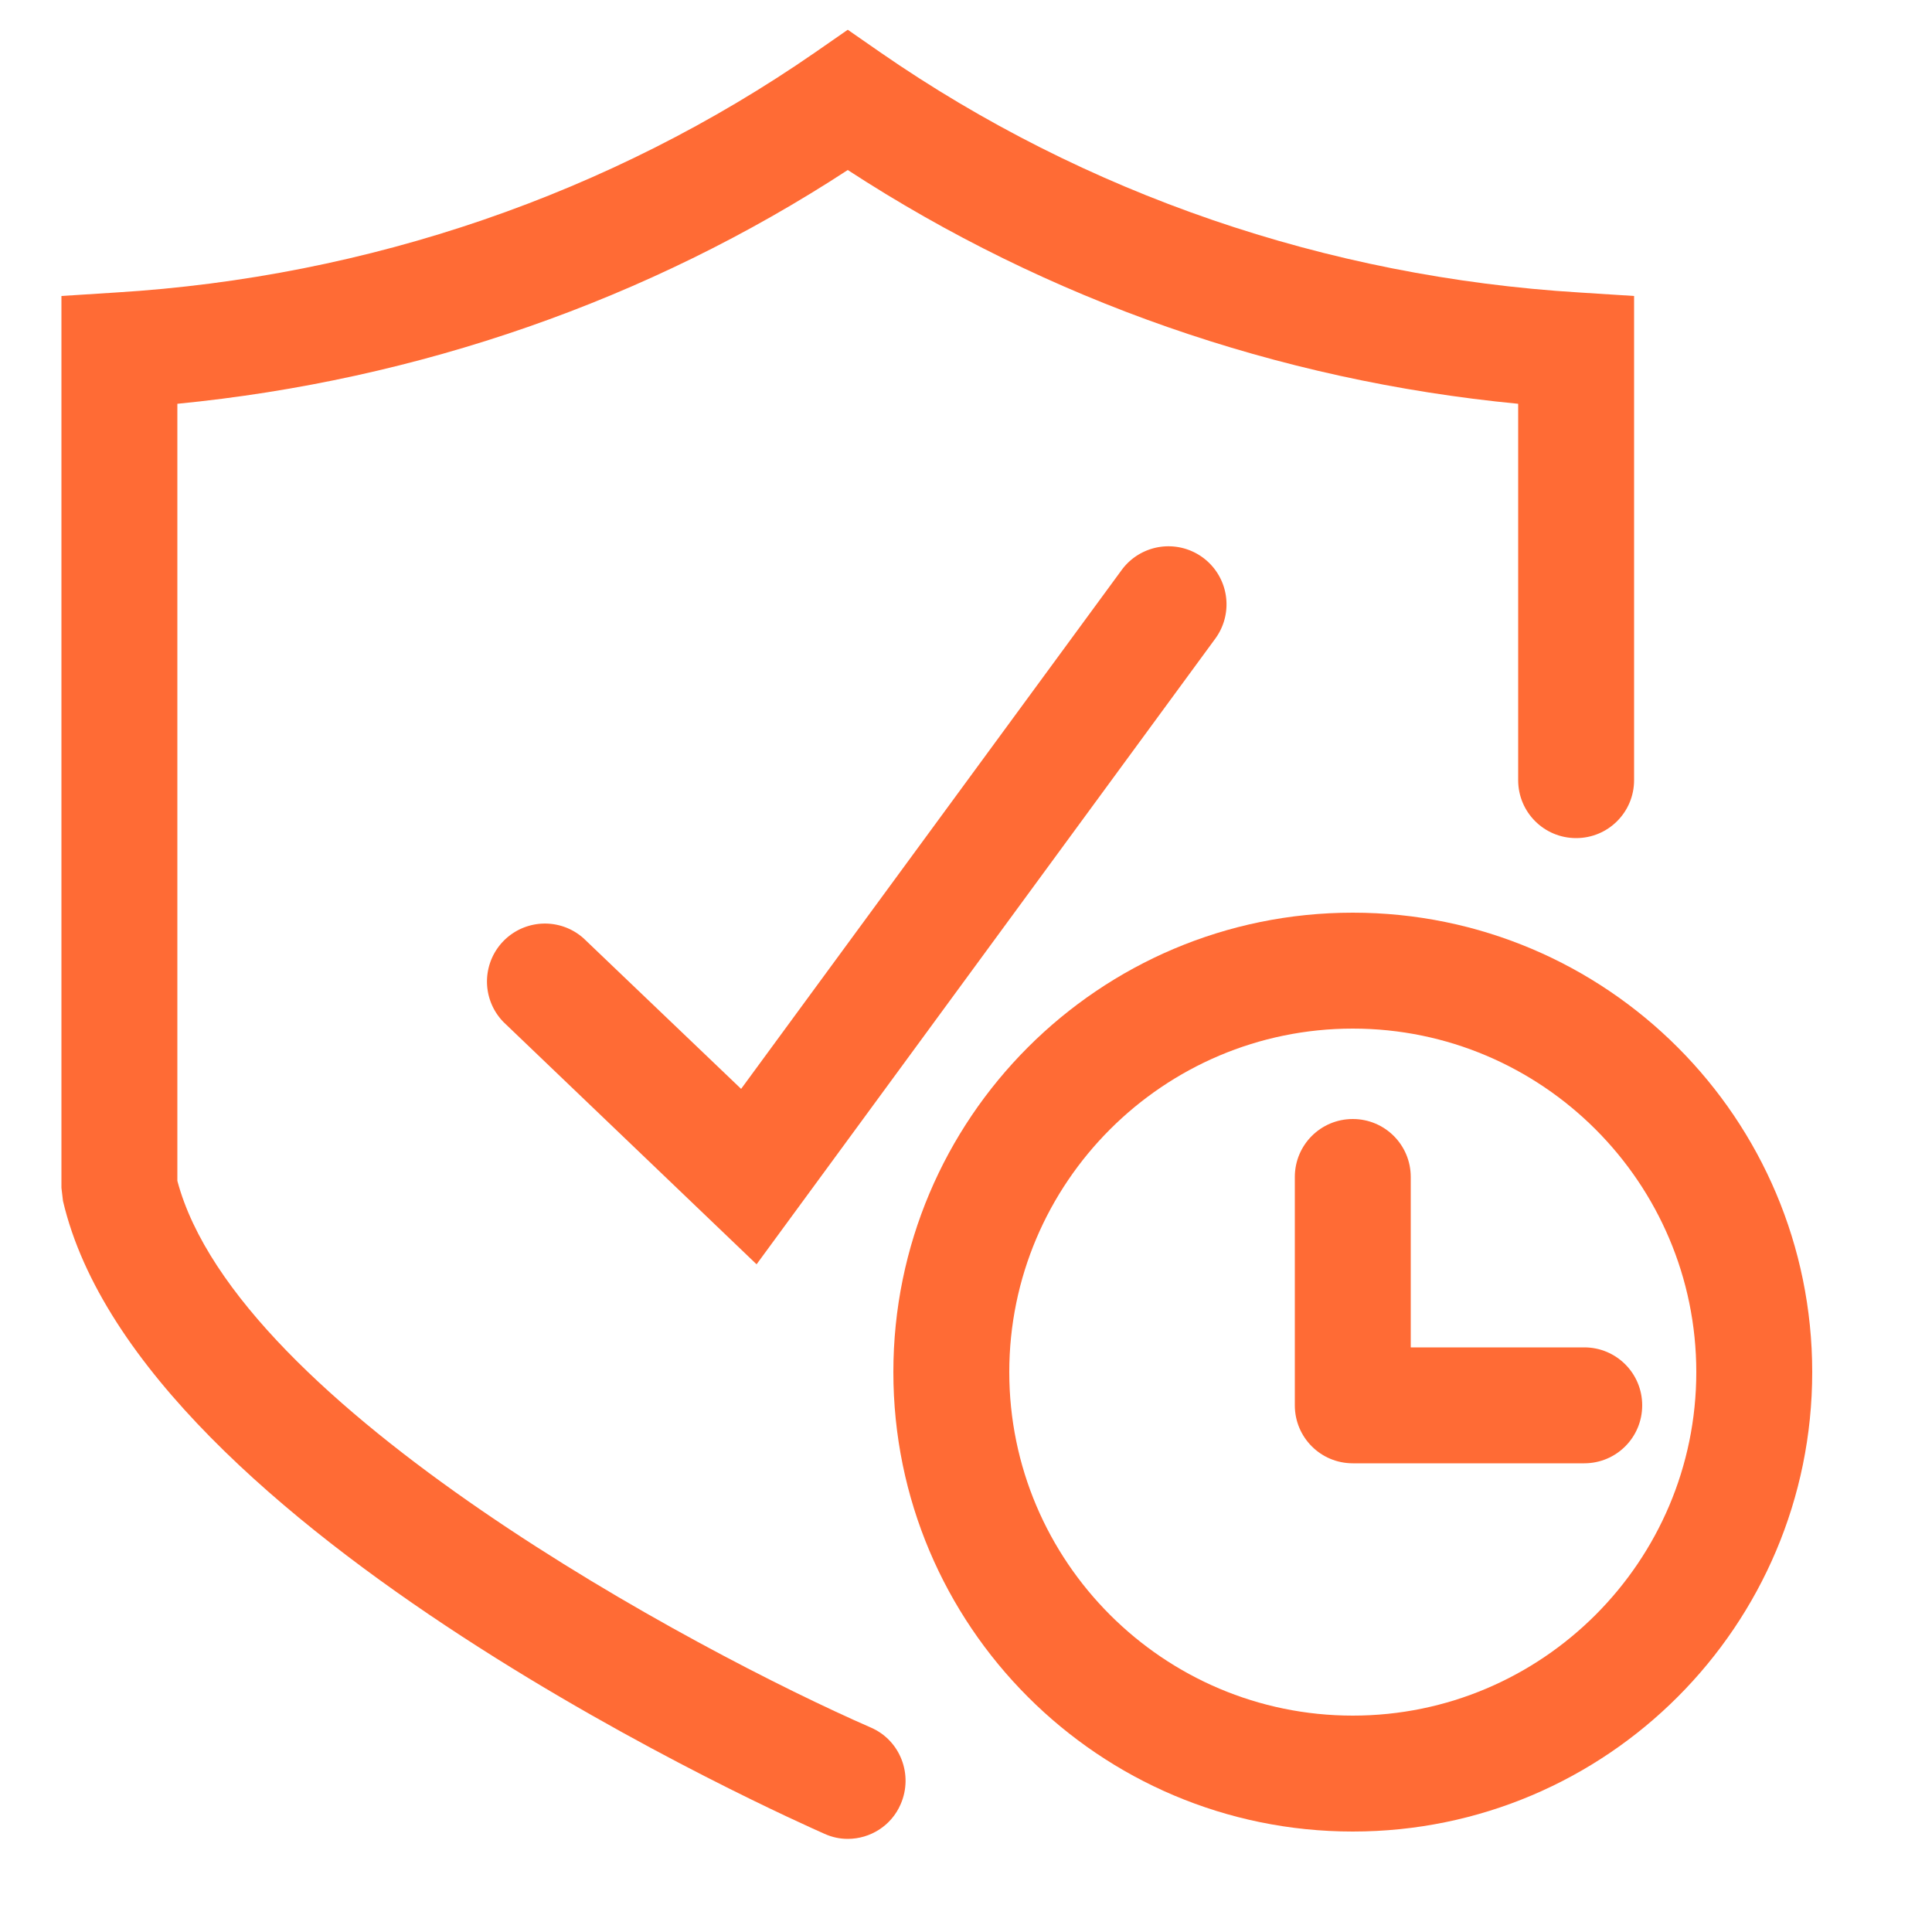
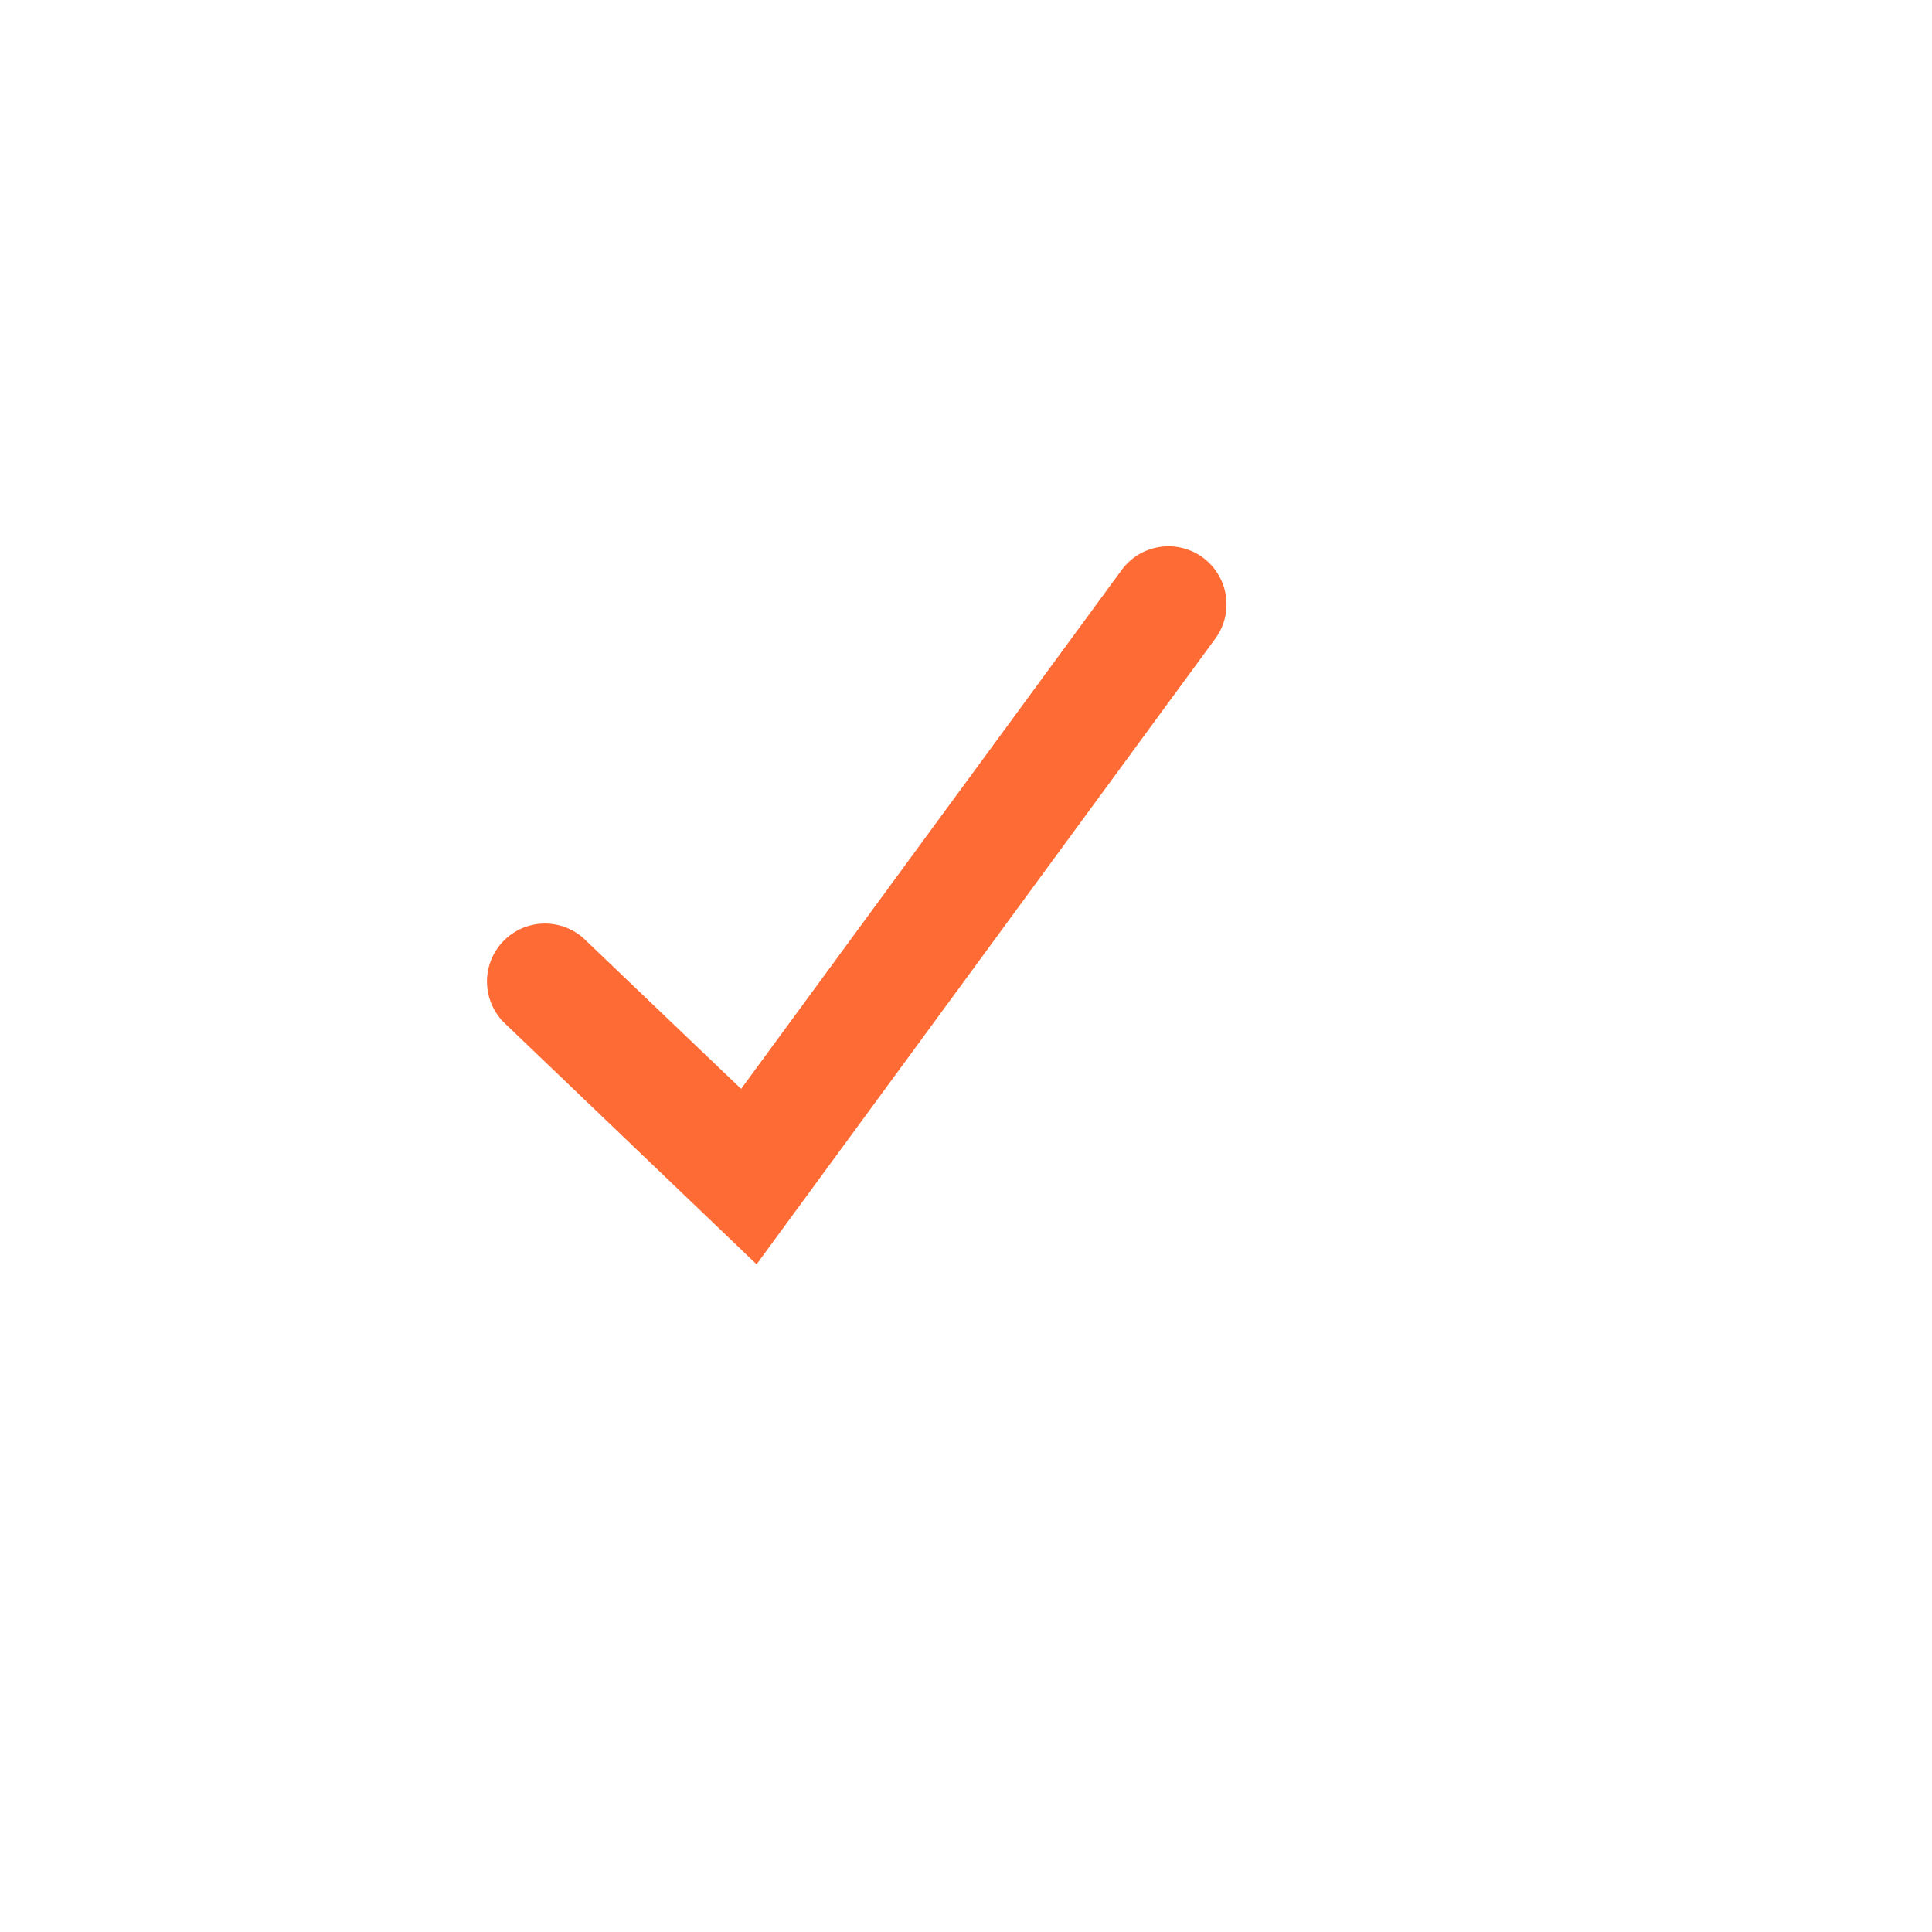
<svg xmlns="http://www.w3.org/2000/svg" height="200" width="200" version="1.1" viewBox="0 0 1024 1024" class="icon">
-   <path fill="#ff6b35" d="M717.005 545.178c100.352 0 182.067 81.715 182.067 182.067s-81.715 182.067-182.067 182.067-182.067-81.715-182.067-182.067 81.715-182.067 182.067-182.067m0-61.44c-134.554 0-243.507 109.158-243.507 243.507S582.451 970.752 717.005 970.752 960.512 861.594 960.512 727.245s-108.954-243.507-243.507-243.507z" />
-   <path fill="#ff6b35" d="M839.68 775.578h-122.675c-16.998 0-30.72-13.722-30.72-30.72v-121.037c0-16.998 13.722-30.72 30.72-30.72s30.72 13.722 30.72 30.72v90.317H839.68c16.998 0 30.72 13.722 30.72 30.72s-13.722 30.72-30.72 30.72z" />
-   <path fill="#ff6b35" d="M449.331 974.643c-4.096 0-8.192-0.819-12.288-2.662-14.746-6.554-362.701-160.358-403.661-335.462l-0.819-6.963V156.877L61.44 155.034c133.939-8.192 262.144-52.224 370.483-127.181l17.408-12.083 17.408 12.083c108.339 74.957 236.339 118.989 370.483 127.181l28.877 1.843v256.614c0 16.998-13.722 30.72-30.72 30.72s-30.72-13.722-30.72-30.72v-199.475c-127.59-12.288-249.446-54.886-355.328-123.904-105.677 69.018-227.738 111.411-355.328 123.904v411.853c31.744 119.603 275.661 249.651 367.616 289.792 15.565 6.758 22.528 24.986 15.77 40.55-4.915 11.469-16.179 18.432-28.058 18.432z" />
  <path fill="#ff6b35" d="M400.998 670.106l-133.939-128.205a30.72 30.72 0 0 1 42.394-44.442l83.354 79.667 201.728-275.046a30.74 30.74 0 1 1 49.562 36.454L400.998 670.106z" />
</svg>